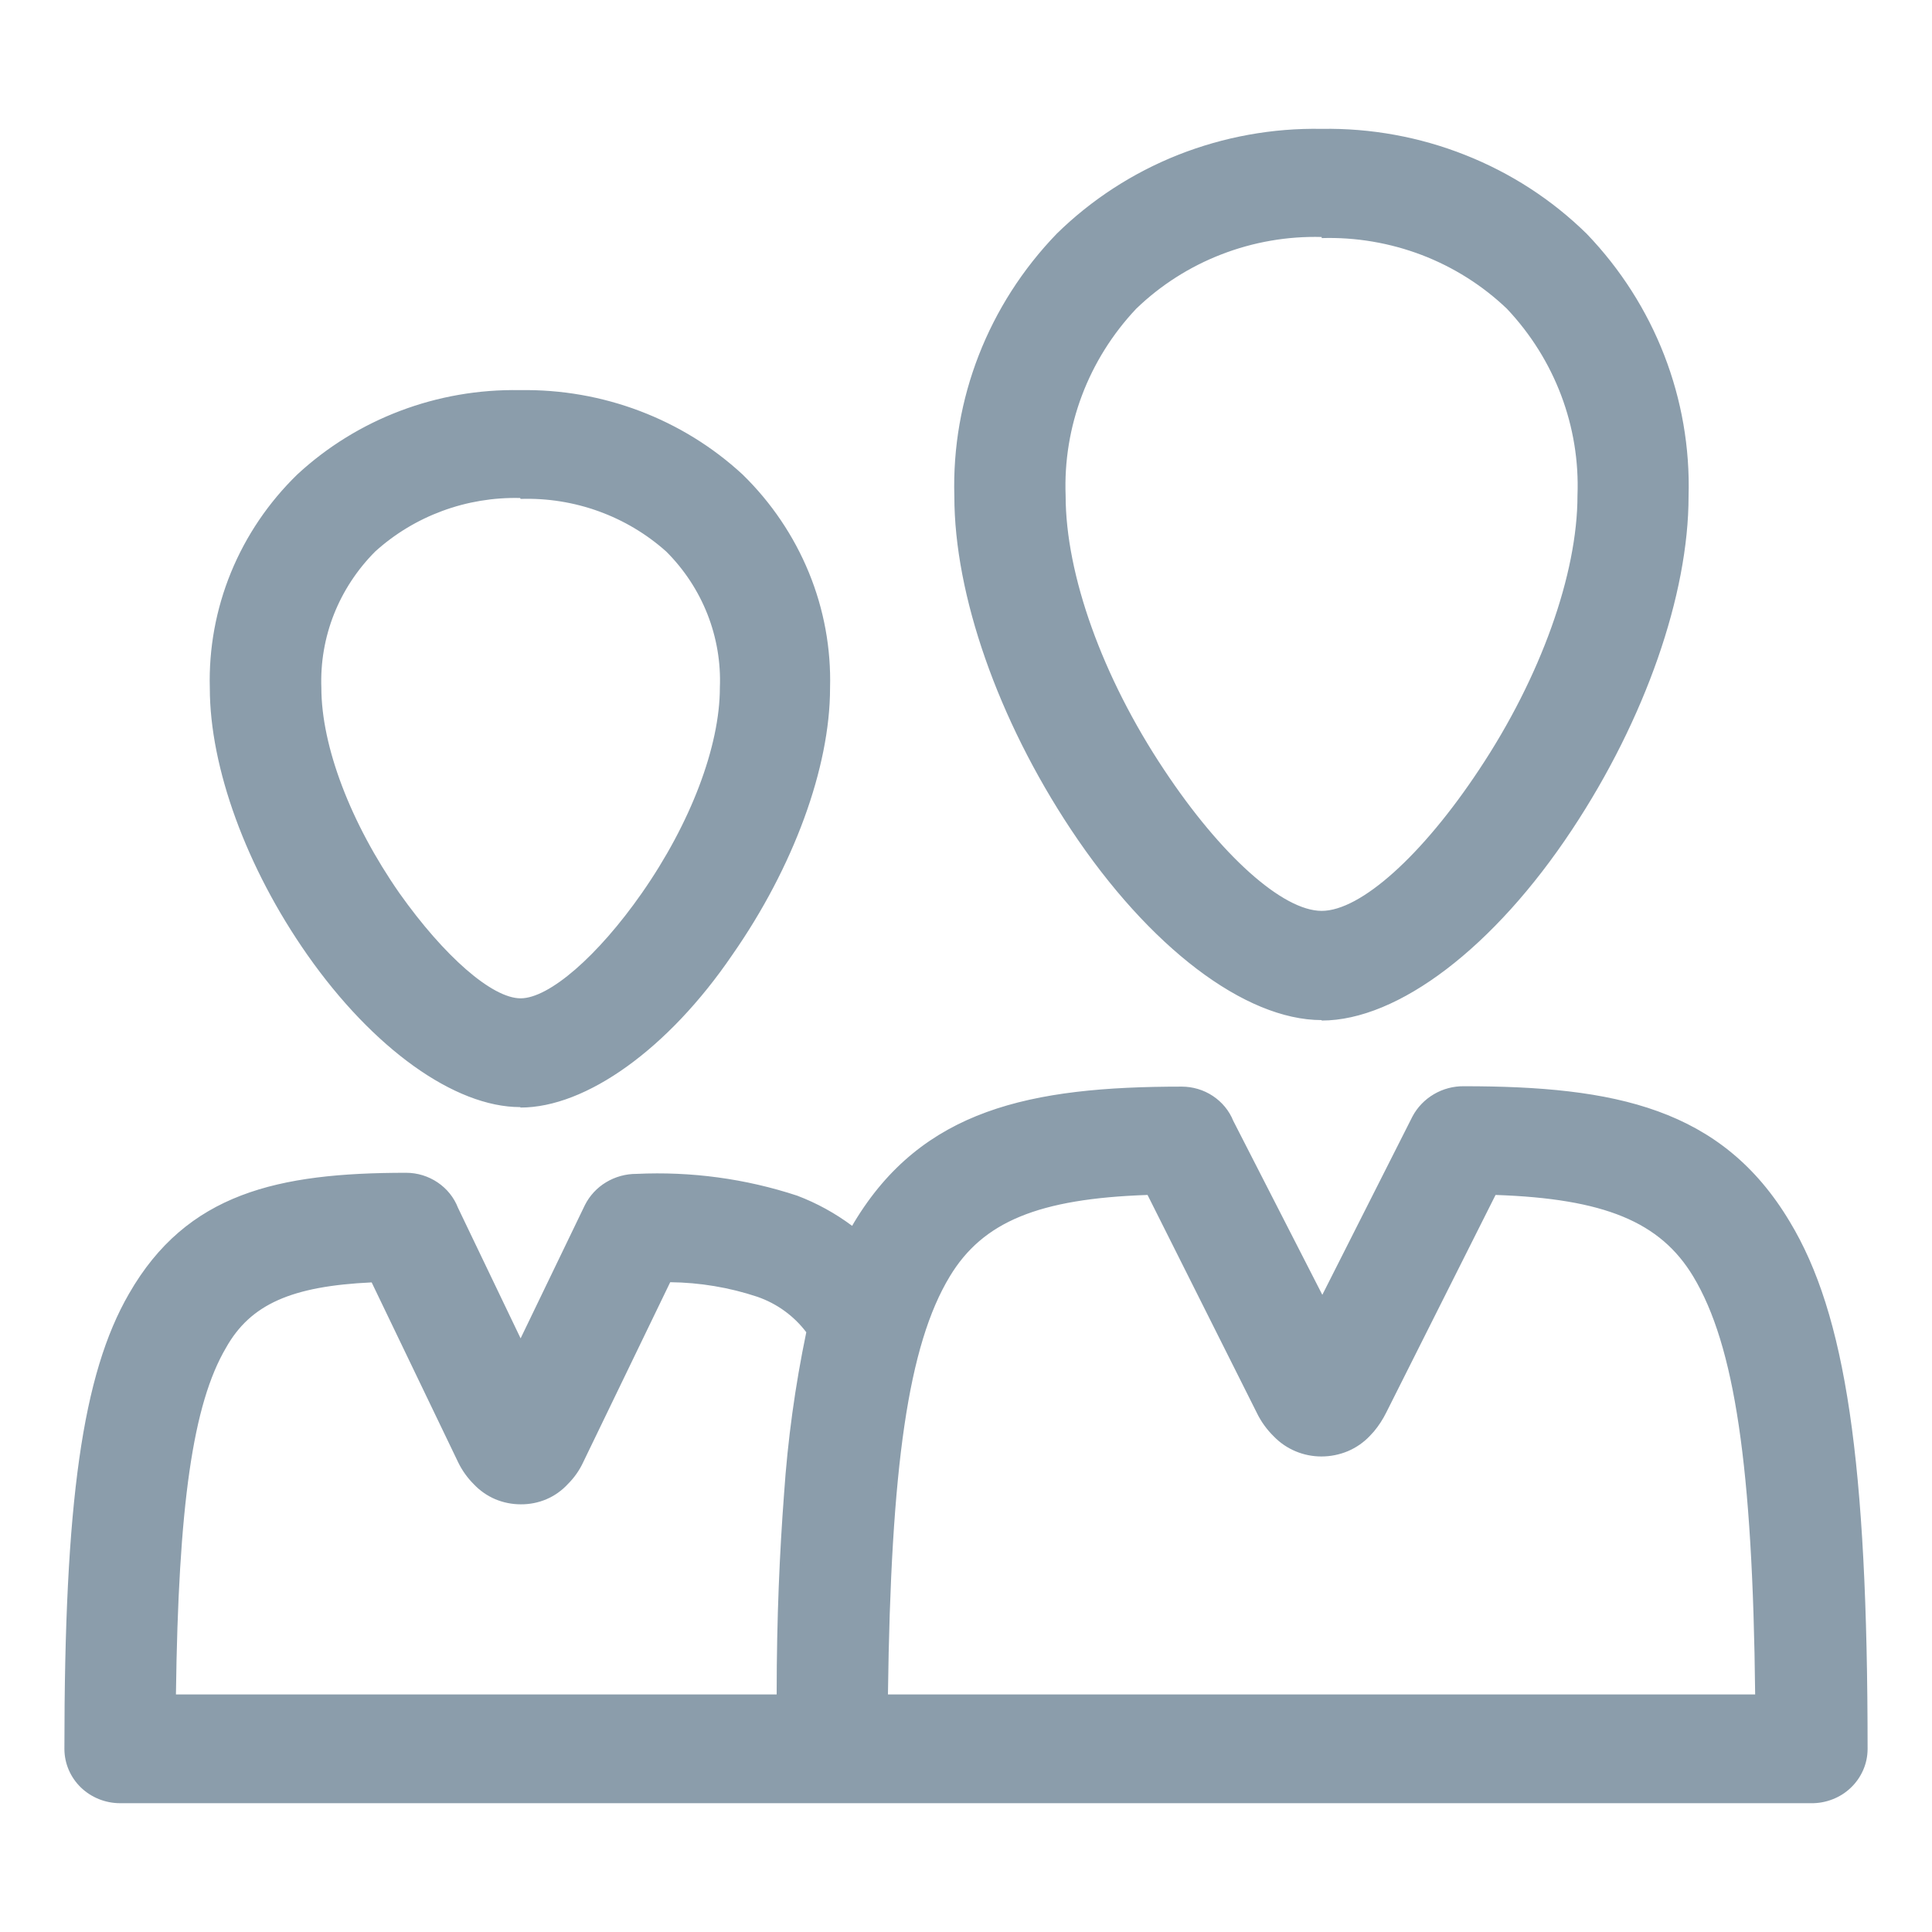
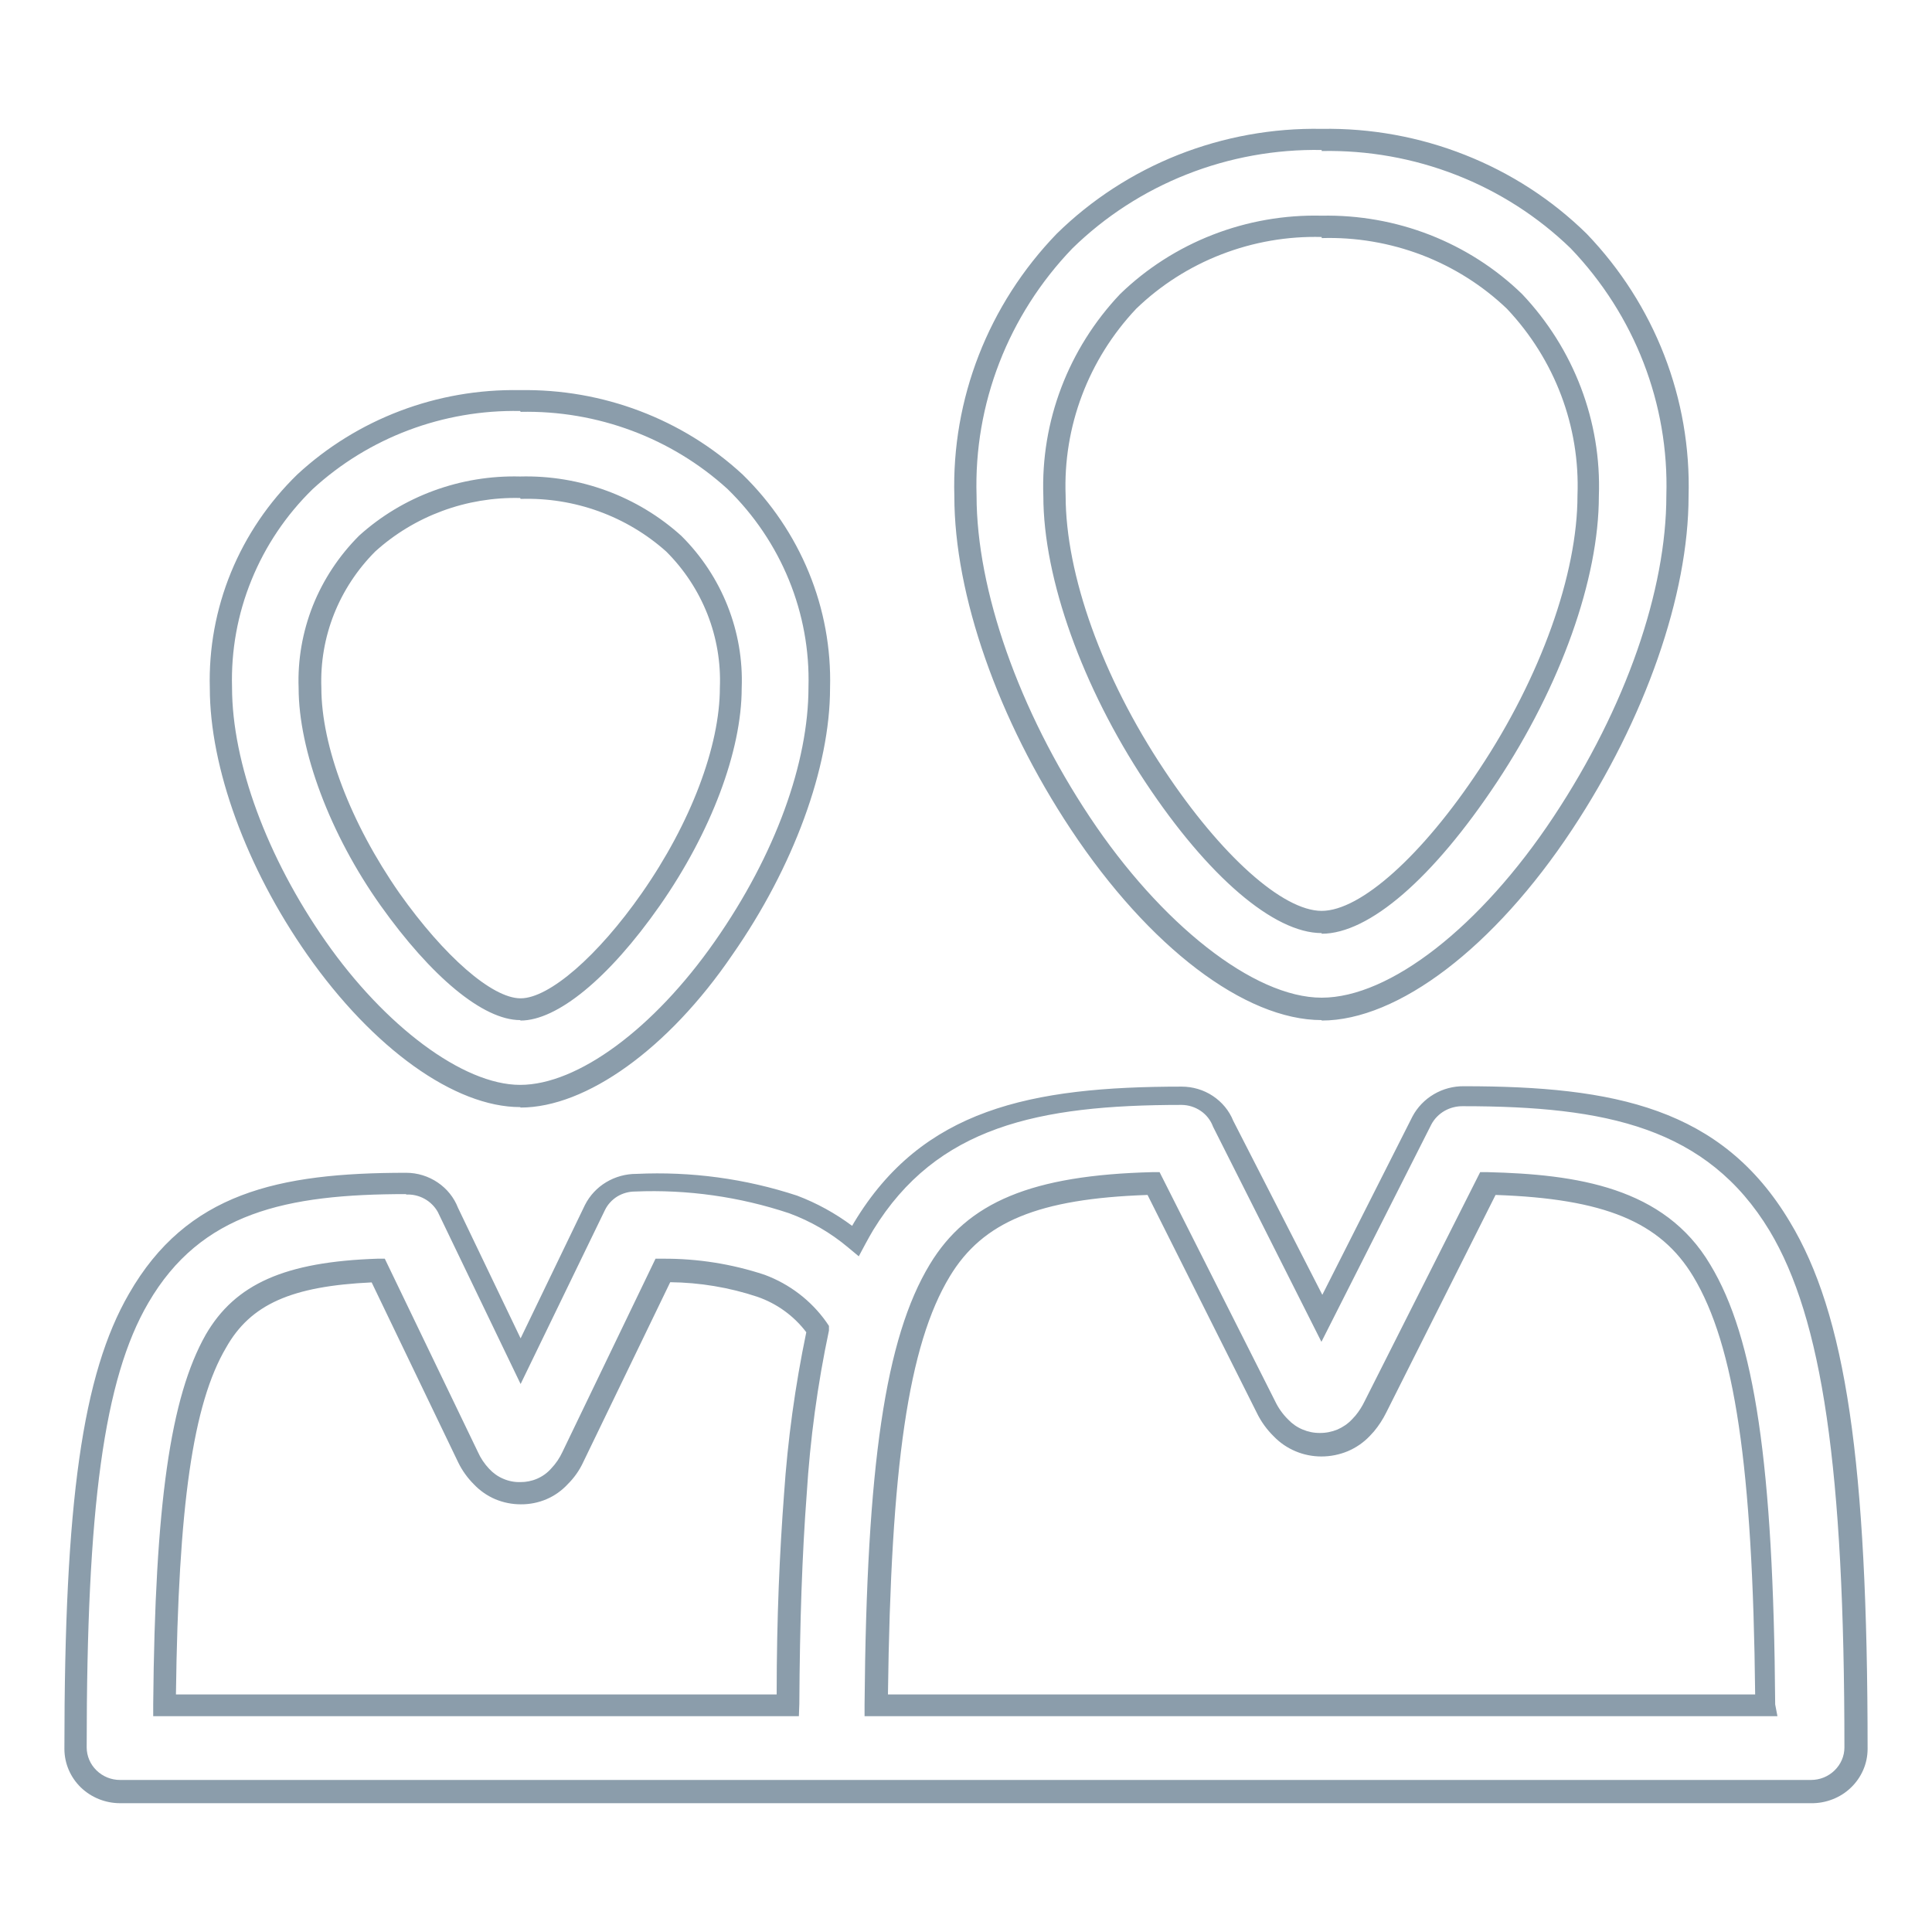
<svg xmlns="http://www.w3.org/2000/svg" width="30" height="30" viewBox="0 0 30 30" fill="none">
-   <path fill-rule="evenodd" clip-rule="evenodd" d="M20.523 2.177C21.262 2.164 21.997 2.297 22.682 2.568C23.368 2.839 23.99 3.242 24.512 3.754C25.539 4.824 26.091 6.247 26.047 7.713C26.047 9.334 25.284 11.263 24.267 12.78C23.171 14.435 21.726 15.664 20.523 15.664C19.32 15.664 17.871 14.435 16.775 12.78C15.759 11.249 14.991 9.321 14.991 7.713C14.949 6.247 15.502 4.823 16.53 3.754C17.052 3.242 17.676 2.839 18.362 2.568C19.048 2.296 19.783 2.163 20.523 2.177ZM1.162 27.172C1.162 23.582 1.408 21.46 2.141 20.187C2.967 18.755 4.257 18.393 6.29 18.393C6.43 18.393 6.567 18.435 6.682 18.513C6.798 18.591 6.886 18.701 6.936 18.829L8.067 21.177L9.221 18.782C9.277 18.667 9.365 18.57 9.476 18.502C9.586 18.433 9.713 18.397 9.844 18.397C10.676 18.358 11.509 18.473 12.298 18.735C12.652 18.864 12.979 19.052 13.266 19.292C13.308 19.214 13.349 19.137 13.394 19.062C14.369 17.444 15.904 17.035 18.331 17.035C18.469 17.035 18.604 17.075 18.719 17.15C18.833 17.226 18.922 17.333 18.974 17.458L20.502 20.498L22.058 17.421C22.115 17.308 22.203 17.213 22.313 17.147C22.422 17.081 22.548 17.046 22.677 17.046C25.097 17.046 26.635 17.448 27.61 19.072C28.499 20.545 28.796 23.008 28.796 27.179C28.796 27.358 28.723 27.53 28.593 27.657C28.464 27.784 28.288 27.855 28.105 27.855H1.847C1.664 27.855 1.488 27.784 1.358 27.657C1.228 27.53 1.156 27.358 1.156 27.179L1.162 27.172ZM3.344 20.846C2.787 21.815 2.576 23.548 2.549 26.493H12.229C12.229 25.264 12.274 24.183 12.343 23.234C12.396 22.37 12.511 21.511 12.689 20.663C12.475 20.354 12.168 20.118 11.811 19.988C11.319 19.826 10.804 19.745 10.286 19.748L8.903 22.646C8.851 22.759 8.781 22.863 8.696 22.953C8.62 23.036 8.526 23.102 8.422 23.147C8.318 23.192 8.205 23.215 8.091 23.213C7.977 23.214 7.865 23.192 7.761 23.148C7.656 23.103 7.563 23.038 7.486 22.957C7.401 22.864 7.331 22.759 7.278 22.646L5.895 19.748C4.634 19.792 3.821 20.049 3.375 20.842L3.344 20.846ZM8.073 6.24C9.311 6.213 10.51 6.662 11.413 7.49C11.842 7.908 12.179 8.407 12.404 8.956C12.628 9.505 12.736 10.094 12.72 10.685C12.72 11.979 12.08 13.516 11.233 14.739C10.314 16.056 9.093 17.035 8.07 17.035C7.047 17.035 5.826 16.056 4.907 14.739C4.06 13.523 3.424 11.986 3.424 10.685C3.407 10.094 3.514 9.505 3.739 8.956C3.963 8.406 4.301 7.907 4.73 7.49C5.63 6.656 6.83 6.203 8.07 6.227L8.073 6.24ZM10.456 8.466C9.809 7.881 8.954 7.567 8.073 7.591C7.195 7.568 6.341 7.881 5.695 8.463C5.399 8.757 5.168 9.107 5.015 9.491C4.863 9.876 4.792 10.287 4.806 10.699C4.806 11.712 5.342 12.969 6.051 13.985C6.76 15.002 7.531 15.691 8.073 15.691C8.616 15.691 9.415 14.962 10.099 13.985C10.784 13.009 11.341 11.716 11.341 10.699C11.355 10.287 11.285 9.877 11.133 9.494C10.98 9.11 10.75 8.76 10.456 8.466ZM14.604 19.748C13.913 20.903 13.643 22.977 13.615 26.503H27.444C27.417 22.991 27.157 20.917 26.459 19.748C25.857 18.735 24.803 18.437 23.133 18.397L21.387 21.859C21.342 21.952 21.287 22.039 21.221 22.119L21.159 22.19C21.079 22.272 20.982 22.337 20.875 22.381C20.768 22.425 20.653 22.448 20.537 22.447C20.422 22.448 20.308 22.425 20.202 22.381C20.096 22.337 20 22.272 19.921 22.19C19.824 22.091 19.744 21.977 19.686 21.852L17.94 18.39C16.274 18.431 15.22 18.728 14.618 19.741L14.604 19.748ZM23.513 4.693C23.118 4.313 22.649 4.014 22.134 3.813C21.618 3.613 21.067 3.516 20.512 3.528C19.957 3.516 19.405 3.613 18.889 3.813C18.373 4.013 17.904 4.312 17.508 4.693C16.734 5.513 16.322 6.598 16.364 7.713C16.364 9.064 17.031 10.726 17.92 12.063C18.808 13.401 19.797 14.33 20.512 14.33C21.228 14.33 22.241 13.364 23.102 12.063C23.963 10.763 24.658 9.067 24.658 7.713C24.699 6.598 24.288 5.513 23.513 4.693Z" fill="#8B9DAB" />
  <path d="M28.122 28H1.864C1.636 28 1.416 27.911 1.254 27.754C1.092 27.596 1.001 27.382 1 27.159C1 23.322 1.28 21.339 2.003 20.089C2.901 18.525 4.315 18.211 6.307 18.211C6.482 18.211 6.652 18.264 6.796 18.361C6.94 18.458 7.05 18.595 7.112 18.755L8.084 20.782L9.083 18.711C9.157 18.565 9.271 18.442 9.413 18.357C9.555 18.272 9.718 18.227 9.885 18.228C10.73 18.188 11.576 18.302 12.378 18.566C12.684 18.682 12.971 18.84 13.232 19.035L13.263 18.981C14.321 17.225 15.994 16.873 18.348 16.873C18.521 16.873 18.69 16.923 18.833 17.018C18.976 17.113 19.087 17.247 19.15 17.404L20.533 20.106L21.933 17.336C22.009 17.193 22.124 17.074 22.265 16.991C22.406 16.908 22.567 16.865 22.732 16.867C25.073 16.867 26.735 17.204 27.79 18.968C28.661 20.407 29 22.703 29 27.162C28.999 27.274 28.976 27.384 28.931 27.486C28.886 27.589 28.821 27.682 28.739 27.76C28.658 27.838 28.561 27.899 28.455 27.94C28.349 27.981 28.236 28.002 28.122 28ZM6.307 18.542C4.44 18.542 3.119 18.829 2.303 20.231C1.612 21.413 1.346 23.41 1.346 27.135C1.347 27.269 1.402 27.397 1.499 27.491C1.596 27.586 1.727 27.639 1.864 27.639H28.122C28.259 27.639 28.39 27.586 28.487 27.491C28.584 27.397 28.64 27.269 28.64 27.135C28.64 22.801 28.295 20.477 27.479 19.113C26.507 17.505 24.938 17.177 22.718 17.177C22.618 17.175 22.519 17.2 22.432 17.249C22.345 17.299 22.274 17.371 22.227 17.458L20.519 20.836L18.836 17.495C18.8 17.397 18.734 17.311 18.646 17.251C18.559 17.191 18.455 17.158 18.348 17.157C16.115 17.157 14.545 17.495 13.56 19.099C13.519 19.17 13.477 19.241 13.436 19.319L13.335 19.508L13.169 19.37C12.898 19.142 12.588 18.962 12.253 18.839C11.484 18.583 10.673 18.468 9.861 18.502C9.763 18.502 9.668 18.529 9.585 18.579C9.503 18.63 9.436 18.703 9.394 18.789L8.084 21.491L6.798 18.819C6.75 18.734 6.679 18.663 6.592 18.615C6.505 18.567 6.406 18.544 6.307 18.549V18.542ZM27.6 26.649H13.425V26.466C13.456 22.751 13.747 20.775 14.438 19.633C15.023 18.664 16.025 18.248 17.895 18.201H18.006L19.8 21.758C19.85 21.863 19.918 21.959 20.001 22.041C20.064 22.108 20.14 22.161 20.226 22.197C20.311 22.233 20.402 22.252 20.495 22.251C20.589 22.252 20.681 22.233 20.767 22.198C20.852 22.161 20.93 22.108 20.993 22.041L21.048 21.981C21.105 21.912 21.152 21.837 21.19 21.758L22.984 18.201H23.099C24.481 18.235 25.844 18.434 26.556 19.636C27.247 20.775 27.538 22.754 27.565 26.466L27.6 26.649ZM13.788 26.311H27.254C27.216 22.774 26.936 20.89 26.293 19.822C25.781 18.971 24.91 18.613 23.223 18.555L21.526 21.933C21.474 22.038 21.41 22.137 21.335 22.227L21.27 22.298C21.174 22.399 21.058 22.479 20.929 22.534C20.799 22.588 20.66 22.616 20.519 22.616C20.382 22.616 20.245 22.589 20.119 22.536C19.992 22.483 19.878 22.406 19.783 22.308C19.672 22.2 19.58 22.073 19.513 21.933L17.819 18.555C16.125 18.613 15.261 18.971 14.749 19.819C14.103 20.886 13.833 22.774 13.788 26.311ZM12.405 26.649H2.379V26.466C2.407 23.355 2.646 21.694 3.195 20.724C3.652 19.937 4.423 19.593 5.861 19.545H5.975L7.42 22.545C7.463 22.642 7.523 22.731 7.596 22.808C7.657 22.874 7.731 22.927 7.814 22.962C7.897 22.998 7.986 23.016 8.077 23.014C8.168 23.015 8.258 22.997 8.341 22.961C8.424 22.925 8.498 22.872 8.557 22.805C8.631 22.728 8.69 22.64 8.734 22.545L10.179 19.545H10.293C10.83 19.542 11.364 19.626 11.873 19.795C12.261 19.939 12.595 20.195 12.831 20.528L12.872 20.589V20.66C12.694 21.5 12.579 22.351 12.526 23.207C12.457 24.119 12.419 25.183 12.412 26.46L12.405 26.649ZM2.725 26.311H12.06C12.06 25.102 12.108 24.085 12.174 23.207C12.231 22.36 12.347 21.518 12.52 20.687C12.328 20.433 12.063 20.241 11.759 20.136C11.323 19.991 10.867 19.915 10.407 19.91L9.055 22.707C8.997 22.832 8.916 22.947 8.817 23.045C8.725 23.145 8.613 23.225 8.487 23.279C8.361 23.333 8.225 23.36 8.087 23.359C7.95 23.359 7.815 23.332 7.689 23.279C7.563 23.225 7.451 23.146 7.358 23.048C7.259 22.949 7.177 22.835 7.116 22.71L5.771 19.913C4.53 19.971 3.89 20.251 3.51 20.927C2.995 21.802 2.77 23.372 2.732 26.311H2.725ZM8.077 17.191C7.061 17.191 5.792 16.282 4.772 14.826C3.825 13.475 3.258 11.918 3.258 10.685C3.241 10.071 3.353 9.46 3.586 8.89C3.82 8.319 4.17 7.802 4.616 7.368C5.548 6.505 6.79 6.034 8.073 6.058C9.357 6.036 10.598 6.506 11.531 7.368C11.976 7.802 12.326 8.32 12.56 8.89C12.794 9.46 12.906 10.071 12.889 10.685C12.889 11.918 12.322 13.465 11.372 14.826C10.376 16.289 9.1 17.198 8.084 17.198L8.077 17.191ZM8.077 6.382C6.882 6.359 5.725 6.795 4.855 7.595C4.443 7.997 4.12 8.478 3.905 9.007C3.689 9.536 3.587 10.103 3.603 10.672C3.603 11.841 4.146 13.317 5.059 14.62C5.971 15.924 7.185 16.846 8.077 16.846C8.969 16.846 10.151 15.975 11.098 14.62C12.046 13.266 12.554 11.837 12.554 10.672C12.57 10.102 12.467 9.536 12.251 9.007C12.035 8.478 11.711 7.997 11.299 7.595C10.428 6.801 9.275 6.37 8.084 6.395L8.077 6.382ZM20.523 15.84C19.33 15.84 17.84 14.705 16.63 12.881C15.496 11.172 14.819 9.236 14.819 7.706C14.775 6.195 15.347 4.729 16.409 3.629C16.947 3.101 17.589 2.684 18.296 2.404C19.003 2.125 19.76 1.987 20.523 2.001C21.285 1.988 22.043 2.126 22.75 2.406C23.457 2.685 24.099 3.101 24.637 3.629C25.695 4.73 26.264 6.196 26.22 7.706C26.22 9.236 25.546 11.168 24.412 12.881C23.202 14.712 21.709 15.847 20.523 15.847V15.84ZM20.523 2.329C19.806 2.316 19.094 2.445 18.43 2.707C17.765 2.969 17.161 3.36 16.654 3.855C15.656 4.892 15.12 6.273 15.164 7.696C15.164 9.162 15.821 11.03 16.921 12.685C18.02 14.34 19.465 15.492 20.523 15.492C21.581 15.492 22.991 14.391 24.122 12.685C25.252 10.979 25.875 9.162 25.875 7.696C25.918 6.274 25.383 4.893 24.388 3.855C23.88 3.363 23.276 2.976 22.613 2.717C21.948 2.457 21.238 2.331 20.523 2.345V2.329ZM8.077 15.84C7.5 15.84 6.694 15.164 5.909 14.06C5.124 12.955 4.637 11.651 4.637 10.682C4.621 10.246 4.697 9.812 4.858 9.405C5.02 8.999 5.265 8.629 5.577 8.317C6.256 7.704 7.153 7.375 8.077 7.399C9.002 7.375 9.901 7.706 10.58 8.321C10.893 8.632 11.137 9.002 11.298 9.409C11.459 9.815 11.534 10.25 11.517 10.685C11.517 11.661 11.04 12.925 10.245 14.063C9.449 15.201 8.647 15.847 8.084 15.847L8.077 15.84ZM8.077 7.733C7.245 7.713 6.437 8.011 5.826 8.564C5.548 8.843 5.33 9.174 5.186 9.537C5.042 9.901 4.976 10.289 4.99 10.678C4.99 11.587 5.443 12.78 6.203 13.87C6.895 14.847 7.641 15.502 8.084 15.502C8.526 15.502 9.283 14.847 9.965 13.87C10.725 12.783 11.178 11.587 11.178 10.678C11.194 10.289 11.128 9.901 10.985 9.537C10.842 9.174 10.624 8.842 10.345 8.564C9.729 8.014 8.918 7.72 8.084 7.747L8.077 7.733ZM20.523 14.489C19.78 14.489 18.756 13.61 17.785 12.145C16.813 10.678 16.201 8.99 16.201 7.703C16.159 6.544 16.588 5.416 17.394 4.565C17.805 4.167 18.294 3.854 18.832 3.645C19.369 3.436 19.945 3.335 20.523 3.349C21.098 3.338 21.67 3.439 22.205 3.648C22.739 3.857 23.226 4.169 23.634 4.565C24.44 5.416 24.869 6.544 24.827 7.703C24.827 8.99 24.236 10.648 23.244 12.145C22.252 13.641 21.259 14.499 20.523 14.499V14.489ZM20.523 3.68C19.991 3.666 19.461 3.758 18.966 3.95C18.472 4.141 18.021 4.429 17.643 4.794C16.9 5.582 16.506 6.625 16.547 7.696C16.547 8.922 17.117 10.513 18.075 11.952C18.957 13.283 19.918 14.144 20.523 14.144C21.128 14.144 22.086 13.283 22.967 11.952C23.925 10.513 24.495 8.912 24.495 7.696C24.537 6.625 24.143 5.582 23.399 4.794C23.02 4.432 22.57 4.148 22.076 3.959C21.581 3.771 21.053 3.681 20.523 3.697V3.68Z" fill="#8B9DAB" />
</svg>